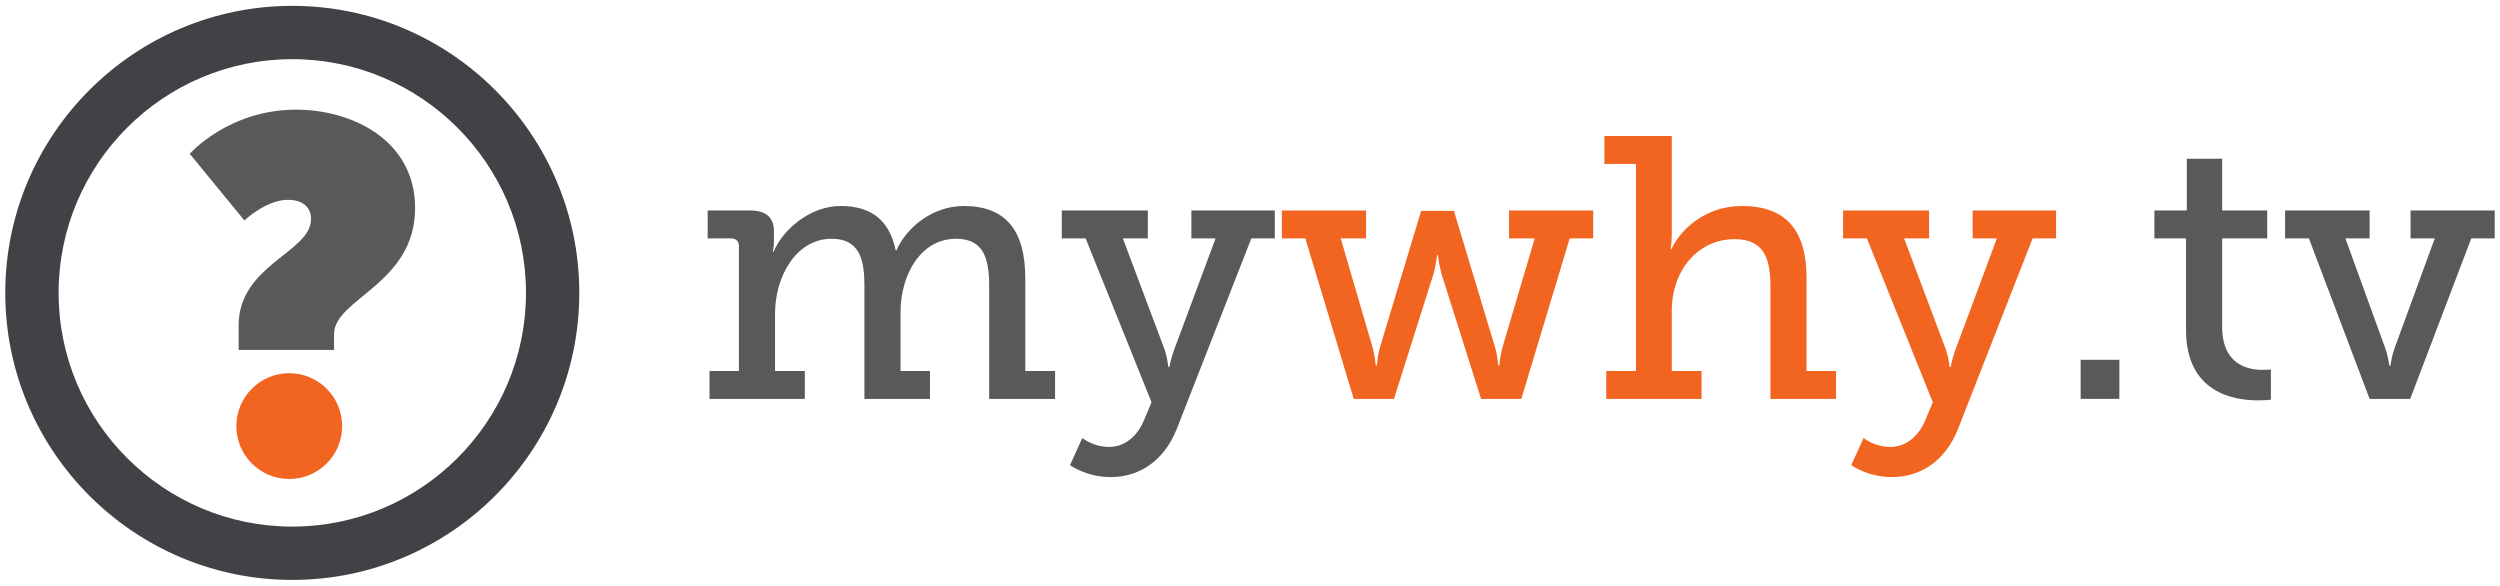
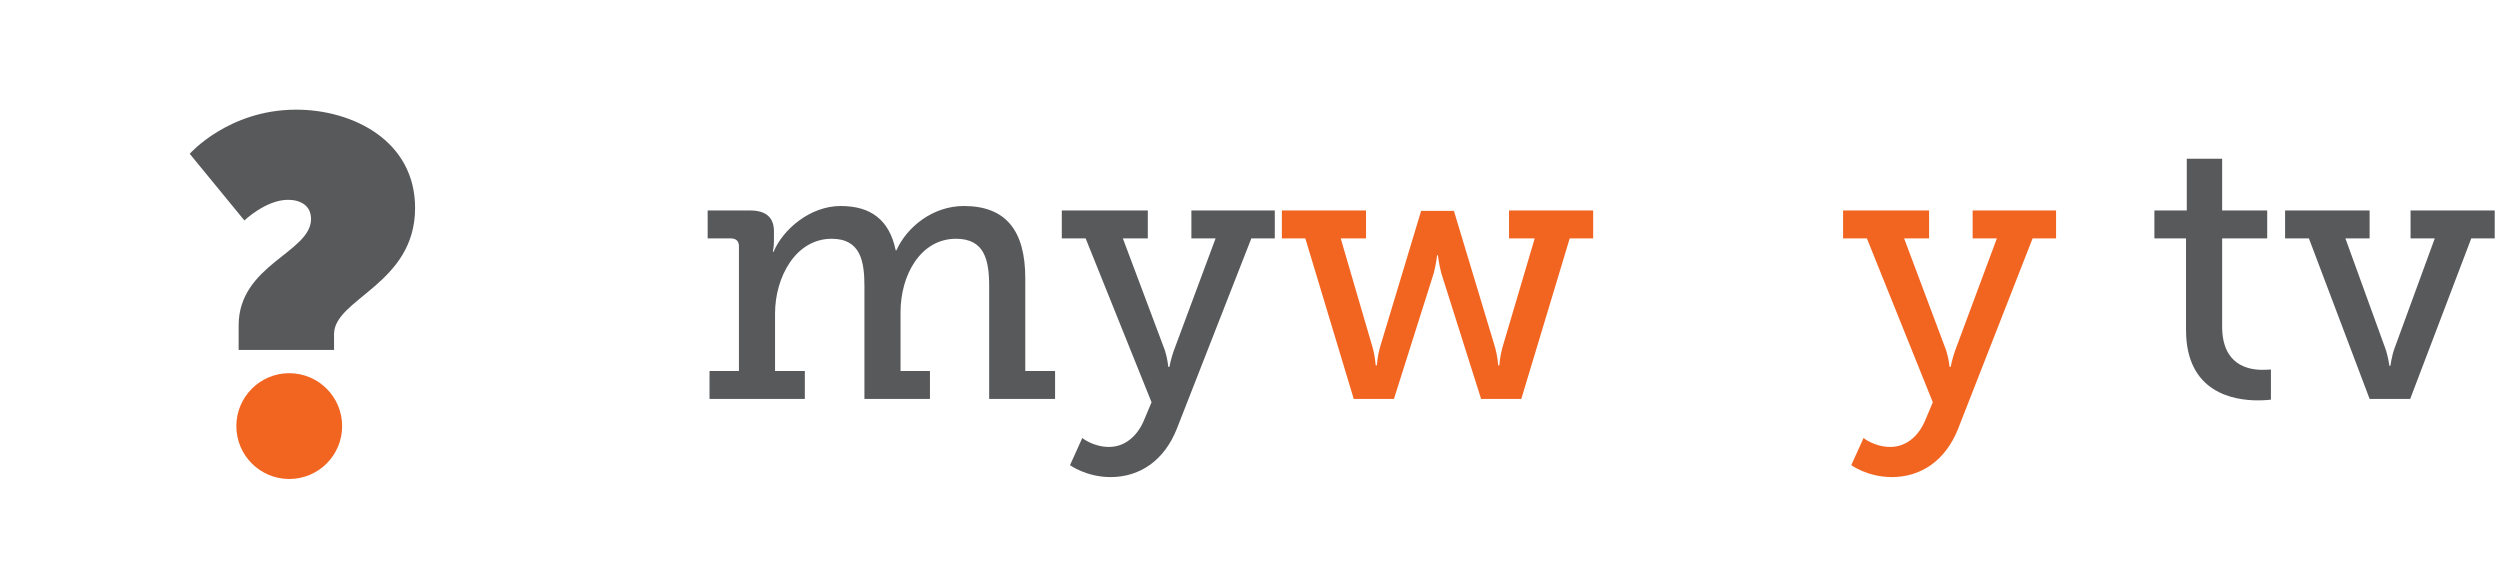
<svg xmlns="http://www.w3.org/2000/svg" width="100%" height="100%" viewBox="0 0 239 56" version="1.1" xml:space="preserve" style="fill-rule:evenodd;clip-rule:evenodd;stroke-linejoin:round;stroke-miterlimit:1.414;">
  <g id="Layer-1">
    <path d="M67.83,35.465l2.812,0l0,-11.926c0,-0.498 -0.285,-0.748 -0.782,-0.748l-2.208,0l0,-2.67l4.058,0c1.531,0 2.279,0.677 2.279,1.994l0,0.926c0,0.57 -0.107,1.031 -0.107,1.031l0.071,0c0.89,-2.135 3.489,-4.378 6.408,-4.378c2.883,0 4.663,1.317 5.268,4.237l0.071,0c0.997,-2.243 3.489,-4.237 6.443,-4.237c3.987,0 5.874,2.314 5.874,6.906l0,8.865l2.848,0l0,2.67l-6.301,0l0,-10.787c0,-2.528 -0.462,-4.522 -3.168,-4.522c-3.382,0 -5.304,3.453 -5.304,7.014l0,5.625l2.812,0l0,2.67l-6.265,0l0,-10.787c0,-2.35 -0.356,-4.522 -3.133,-4.522c-3.417,0 -5.411,3.632 -5.411,7.156l0,5.483l2.848,0l0,2.67l-9.113,0l0,-2.67Z" style="fill:#58595b;fill-rule:nonzero;" />
    <path d="M106.029,42.727c1.531,0 2.705,-1.069 3.311,-2.492l0.748,-1.779l-6.301,-15.665l-2.279,0l0,-2.669l8.223,0l0,2.669l-2.385,0l4.023,10.716c0.249,0.783 0.32,1.567 0.32,1.567l0.107,0c0,0 0.143,-0.784 0.426,-1.567l3.988,-10.716l-2.314,0l0,-2.669l7.974,0l0,2.669l-2.243,0l-7.119,18.192c-1.209,3.061 -3.56,4.627 -6.337,4.627c-2.313,0 -3.88,-1.139 -3.88,-1.139l1.175,-2.598c0,0 1.032,0.854 2.563,0.854" style="fill:#58595b;fill-rule:nonzero;" />
    <path d="M122.547,20.121l8.045,0l0,2.67l-2.42,0l3.062,10.467c0.212,0.747 0.285,1.672 0.285,1.672l0.106,0c0,0 0.071,-0.925 0.285,-1.672l3.95,-13.101l3.134,0l3.951,13.101c0.214,0.747 0.285,1.672 0.285,1.672l0.108,0c0,0 0.07,-0.925 0.283,-1.672l3.098,-10.467l-2.455,0l0,-2.67l8.044,0l0,2.67l-2.242,0l-4.628,15.344l-3.845,0l-3.809,-12.033c-0.215,-0.819 -0.321,-1.709 -0.321,-1.709l-0.071,0c0,0 -0.107,0.89 -0.321,1.709l-3.808,12.033l-3.845,0l-4.628,-15.344l-2.243,0l0,-2.67Z" style="fill:#f26521;fill-rule:nonzero;" />
-     <path d="M153.556,35.465l2.847,0l0,-19.793l-3.026,0l0,-2.67l6.445,0l0,9.327c0,0.854 -0.108,1.495 -0.108,1.495l0.071,0c0.785,-1.745 3.133,-4.13 6.728,-4.13c4.236,0 6.193,2.314 6.193,6.906l0,8.865l2.814,0l0,2.67l-6.267,0l0,-10.752c0,-2.526 -0.533,-4.521 -3.416,-4.521c-3.523,0 -6.015,2.992 -6.015,6.836l0,5.767l2.847,0l0,2.67l-9.113,0l0,-2.67Z" style="fill:#f26521;fill-rule:nonzero;" />
    <path d="M180.719,42.727c1.531,0 2.705,-1.069 3.309,-2.492l0.748,-1.779l-6.301,-15.665l-2.277,0l0,-2.669l8.222,0l0,2.669l-2.386,0l4.023,10.716c0.251,0.783 0.321,1.567 0.321,1.567l0.107,0c0,0 0.142,-0.784 0.427,-1.567l3.987,-10.716l-2.315,0l0,-2.669l7.976,0l0,2.669l-2.243,0l-7.119,18.192c-1.21,3.061 -3.561,4.627 -6.338,4.627c-2.314,0 -3.88,-1.139 -3.88,-1.139l1.176,-2.598c0,0 1.032,0.854 2.563,0.854" style="fill:#f26521;fill-rule:nonzero;" />
-     <rect x="198.909" y="34.396" width="3.703" height="3.738" style="fill:#58595b;fill-rule:nonzero;" />
    <path d="M208.984,22.791l-3.024,0l0,-2.67l3.096,0l0,-4.948l3.382,0l0,4.948l4.307,0l0,2.67l-4.307,0l0,8.438c0,3.666 2.49,4.127 3.844,4.127c0.5,0 0.819,-0.034 0.819,-0.034l0,2.884c0,0 -0.498,0.07 -1.245,0.07c-2.28,0 -6.872,-0.712 -6.872,-6.727l0,-8.758Z" style="fill:#58595b;fill-rule:nonzero;" />
    <path d="M218.454,20.121l8.081,0l0,2.67l-2.314,0l3.809,10.501c0.284,0.783 0.391,1.674 0.391,1.674l0.107,0c0,0 0.107,-0.891 0.391,-1.674l3.845,-10.501l-2.315,0l0,-2.67l8.047,0l0,2.67l-2.243,0l-5.838,15.344l-3.88,0l-5.803,-15.344l-2.278,0l0,-2.67Z" style="fill:#58595b;fill-rule:nonzero;" />
-     <path d="M27.943,5.656c-12.321,0 -22.341,10.022 -22.341,22.344c0,12.318 10.02,22.343 22.341,22.343c12.318,0 22.342,-10.025 22.342,-22.343c0,-12.322 -10.024,-22.344 -22.342,-22.344m0,49.784c-15.131,0 -27.439,-12.31 -27.439,-27.44c0,-15.131 12.308,-27.441 27.439,-27.441c15.131,0 27.438,12.31 27.438,27.441c0,15.13 -12.307,27.44 -27.438,27.44" style="fill:#434145;fill-rule:nonzero;" />
    <path d="M27.533,19.102c1.195,0 2.202,0.551 2.202,1.835c0,3.209 -6.922,4.354 -6.922,10.178l0,2.338l9.122,0l0,-1.514c0,-3.391 7.748,-4.768 7.748,-12.056c0,-6.466 -6.006,-9.4 -11.368,-9.4c-6.465,0 -10.178,4.218 -10.178,4.218l5.226,6.374c0,0 2.062,-1.973 4.17,-1.973" style="fill:#58595b;fill-rule:nonzero;" />
    <path d="M32.709,40.735c0,2.794 -2.264,5.057 -5.058,5.057c-2.793,0 -5.056,-2.263 -5.056,-5.057c0,-2.792 2.263,-5.058 5.056,-5.058c2.794,0 5.058,2.266 5.058,5.058" style="fill:#f26521;fill-rule:nonzero;" />
  </g>
</svg>